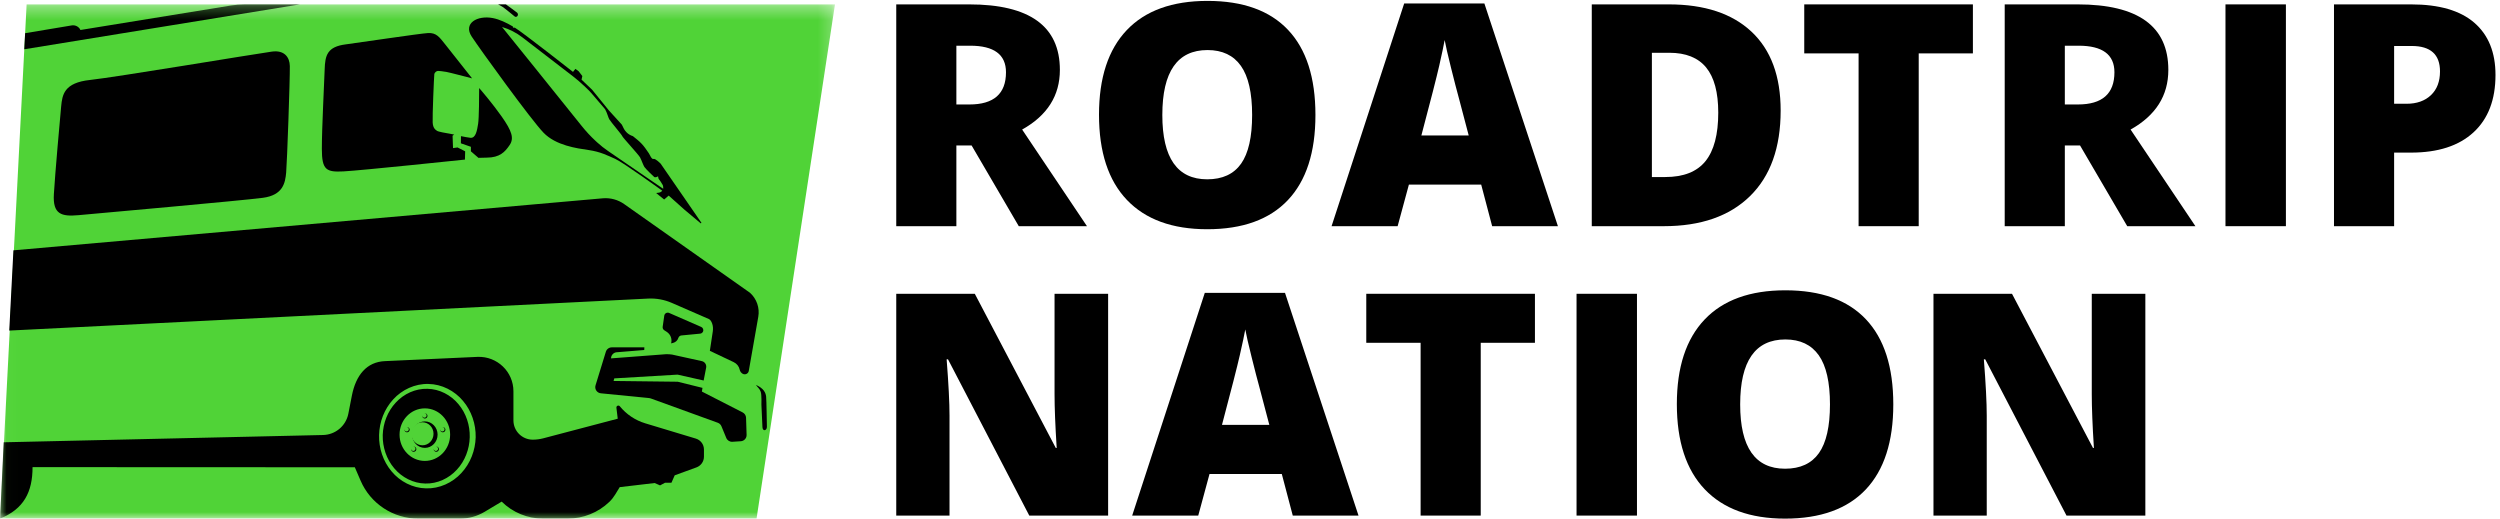
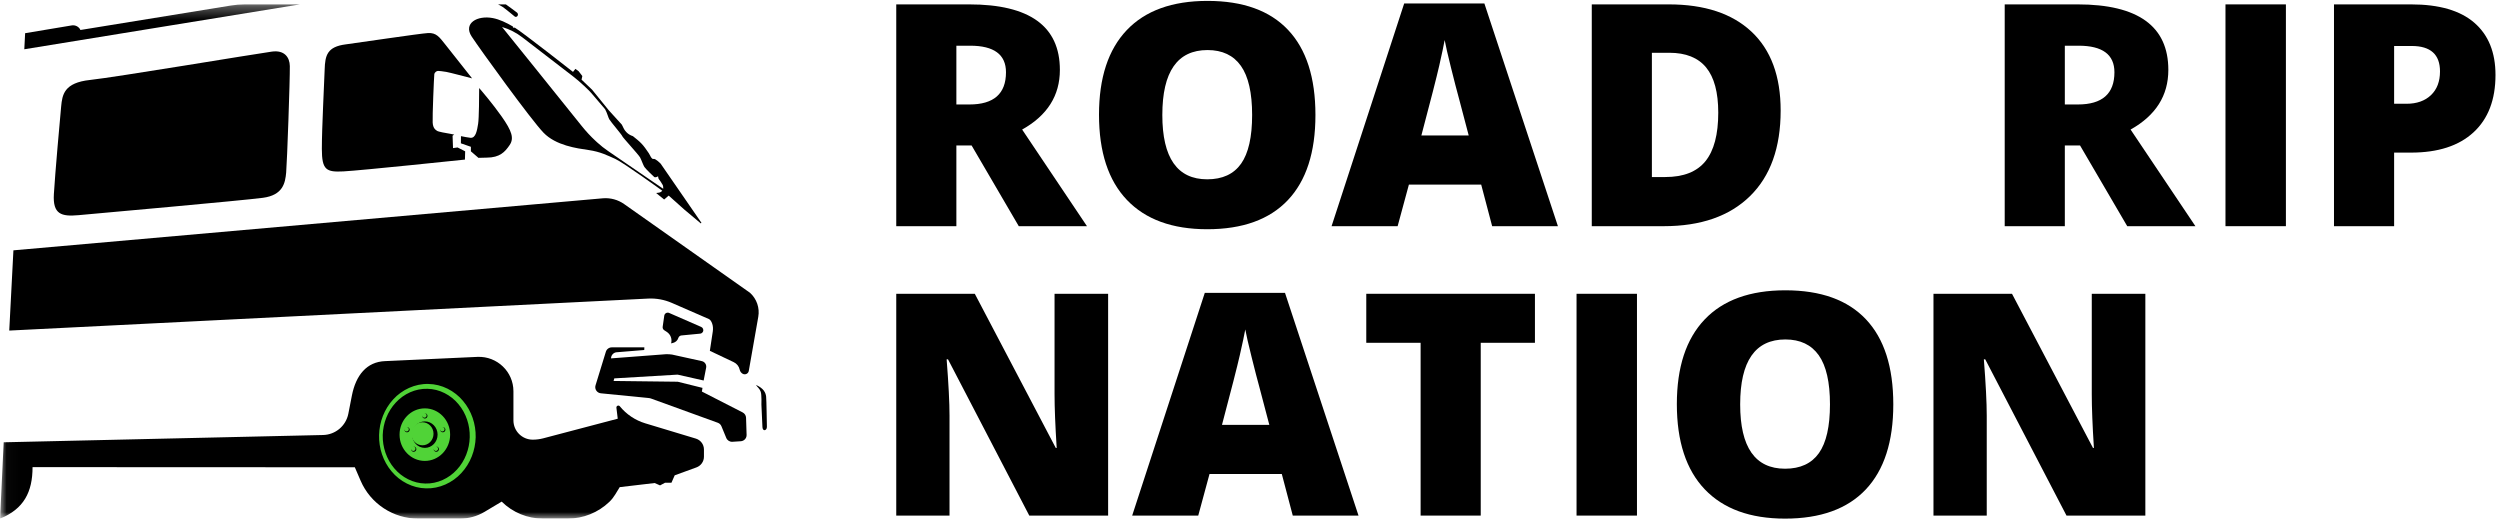
<svg xmlns="http://www.w3.org/2000/svg" xmlns:xlink="http://www.w3.org/1999/xlink" width="188px" height="39px" viewBox="0 0 188 39" version="1.1">
  <title>Horizontal-Green</title>
  <desc>Created with Sketch.</desc>
  <defs>
    <polygon id="path-1" points="0.027 0.33 62.791 0.33 62.791 39 0.027 39" />
  </defs>
  <g id="Symbols" stroke="none" stroke-width="1" fill="none" fill-rule="evenodd">
    <g id="Nav-Home" transform="translate(-135, -55)">
      <g id="Horizontal-Green" transform="translate(135, 55)">
        <g id="Group-5">
          <mask id="mask-2" fill="white">
            <use xlink:href="#path-1" />
          </mask>
          <g id="Clip-2" />
-           <polyline id="Fill-1" fill="#50D337" mask="url(#mask-2)" points="62.791 0.33 2.002 0.33 0 39 56.892 39 62.791 0.33" />
          <path d="M22.543,0.332 L18.414,0.33 C18.061,0.33 17.71,0.359 17.362,0.415 L6.04,2.257 L6.036,2.223 C5.914,2.002 5.67,1.877 5.419,1.907 L1.89,2.496 L1.827,3.705 L22.543,0.332" id="Fill-3" fill="#000000" mask="url(#mask-2)" />
          <path d="M46.262,37.19 L46.602,36.633 L49.232,36.323 L49.635,36.502 L50.007,36.303 L50.492,36.303 L50.738,35.744 L52.373,35.148 C52.712,35.024 52.937,34.703 52.937,34.343 L52.937,33.802 C52.937,33.424 52.689,33.092 52.327,32.982 L48.524,31.834 C47.773,31.607 47.106,31.161 46.611,30.553 C46.52,30.44 46.337,30.517 46.354,30.662 L46.454,31.486 L40.846,32.963 C40.591,33.029 40.328,33.063 40.065,33.063 C39.261,33.063 38.61,32.414 38.61,31.614 L38.61,29.422 C38.61,27.954 37.387,26.781 35.915,26.837 L28.96,27.156 C27.566,27.209 26.762,28.225 26.463,29.741 C26.229,30.933 26.197,31.1 26.194,31.117 C26.014,32.028 25.223,32.693 24.291,32.713 L0.277,33.26 L0.005,39 C1.788,38.276 2.448,37.005 2.448,35.128 L26.683,35.139 L27.119,36.15 C27.864,37.879 29.57,39 31.458,39 L34.595,39 C35.241,39 35.876,38.825 36.431,38.495 L37.727,37.721 C38.554,38.54 39.673,39 40.839,39 L42.685,39 C43.858,39 44.979,38.547 45.818,37.745 C45.99,37.581 46.138,37.393 46.262,37.19" id="Fill-4" fill="#000000" mask="url(#mask-2)" />
        </g>
        <path d="M21.52,12.971 C21.45,13.755 21.284,14.673 19.771,14.875 C18.27,15.076 7.188,16.063 5.901,16.181 C4.614,16.297 3.961,16.116 4.051,14.597 C4.141,13.078 4.515,8.888 4.599,8.005 C4.683,7.123 4.815,6.221 6.769,6.013 C8.725,5.803 19.098,4.067 20.448,3.88 C21.378,3.751 21.785,4.299 21.795,4.97 C21.81,5.965 21.589,12.186 21.52,12.971" id="Fill-6" fill="#000000" />
        <path d="M34.963,12.001 C34.963,12.001 27.121,12.824 25.832,12.889 C24.542,12.954 24.203,12.795 24.203,11.195 C24.203,9.596 24.382,6.283 24.415,5.222 C24.448,4.161 24.602,3.514 26.004,3.336 C26.811,3.232 31.57,2.52 32.189,2.485 C32.81,2.454 33.038,2.781 33.478,3.336 C33.894,3.859 35.339,5.686 35.502,5.894 C35.148,5.807 33.842,5.455 33.561,5.407 C33.262,5.357 33.037,5.333 32.937,5.333 C32.836,5.333 32.683,5.435 32.66,5.583 C32.636,5.759 32.511,8.761 32.537,9.212 C32.561,9.661 32.761,9.762 32.862,9.836 C32.961,9.911 33.561,10.012 33.862,10.062 C33.934,10.074 34.036,10.094 34.155,10.12 C34.085,10.165 34.033,10.206 34.033,10.206 L34.067,11.137 L34.409,11.088 L34.98,11.38 L34.963,12.001" id="Fill-7" fill="#000000" />
        <path d="M38.325,10.907 C37.982,11.414 37.592,11.854 36.595,11.854 C36.335,11.854 35.979,11.87 35.979,11.87 L35.411,11.38 L35.411,11.039 L34.658,10.777 L34.665,10.238 C34.917,10.292 35.187,10.34 35.368,10.361 C35.794,10.412 35.878,9.762 35.955,9.31 C36.024,8.896 36.033,7.163 36.033,6.62 C36.233,6.851 37.039,7.79 37.719,8.753 C38.502,9.863 38.669,10.403 38.325,10.907" id="Fill-8" fill="#000000" />
        <path d="M45.726,11.356 C45.443,11.163 45.175,10.95 44.923,10.721 C44.881,10.682 44.836,10.641 44.789,10.598 C44.41,10.248 44.06,9.869 43.738,9.466 C42.341,7.715 37.753,2.03 37.753,2.03 C38.304,2.191 38.818,2.452 39.272,2.802 C40.451,3.712 42.772,5.5 43.123,5.767 C43.597,6.127 44.362,6.86 44.46,6.991 C44.558,7.121 45.408,8.085 45.505,8.215 C45.684,8.557 45.719,8.786 45.815,8.966 C45.913,9.144 46.794,10.173 46.794,10.238 C46.794,10.304 48.017,11.625 48.133,11.837 C48.247,12.05 48.362,12.409 48.459,12.556 C48.557,12.703 49.096,13.225 49.194,13.307 C49.291,13.388 49.487,13.257 49.487,13.257 C49.487,13.257 49.503,13.454 49.568,13.503 C49.606,13.532 49.733,13.737 49.833,13.904 C49.886,13.994 49.874,14.197 49.874,14.197 L45.726,11.356 Z M49.683,12.311 C49.683,12.311 49.291,11.903 49.144,11.952 C49.039,11.987 48.936,11.8 48.886,11.692 C48.859,11.632 48.827,11.576 48.79,11.522 C48.726,11.427 48.622,11.275 48.511,11.123 C48.338,10.886 48.133,10.673 47.904,10.489 L47.594,10.238 C47.291,10.144 47.04,9.931 46.899,9.649 L46.762,9.374 L45.783,8.297 L44.526,6.747 L43.733,5.99 L43.791,5.718 L43.515,5.359 L43.27,5.179 L43.09,5.407 C43.09,5.407 39.344,2.464 38.71,2.076 C38.669,2.098 38.616,2.094 38.58,2.058 C38.556,2.034 38.56,2.013 38.581,1.999 C38.088,1.707 37.56,1.456 37.067,1.361 C35.893,1.133 34.817,1.752 35.469,2.747 C36.122,3.743 39.941,9.014 40.871,9.977 C41.8,10.941 43.368,11.153 44.265,11.283 C45.162,11.414 45.684,11.691 46.273,11.952 C46.86,12.213 49.802,14.342 49.802,14.342 C49.802,14.342 49.802,14.341 49.802,14.341 L49.802,14.342 C49.739,14.421 49.648,14.474 49.547,14.487 L49.341,14.514 L49.943,15.004 L50.286,14.709 L51.443,15.744 C51.443,15.744 52.485,16.624 52.7,16.799 L52.748,16.754 L49.683,12.311 L49.683,12.311 Z" id="Fill-9" fill="#000000" />
        <path d="M37.452,0.33 L38.041,0.33 C38.041,0.33 38.819,0.889 38.886,0.952 C38.955,1.015 38.982,1.141 38.898,1.22 C38.814,1.298 38.746,1.284 38.661,1.204 C38.527,1.08 38.014,0.686 37.962,0.641 C37.757,0.468 37.452,0.33 37.452,0.33" id="Fill-10" fill="#000000" />
        <path d="M50.138,24.955 L49.951,24.834 C49.864,24.778 49.818,24.676 49.833,24.574 L49.953,23.738 C49.978,23.565 50.161,23.463 50.322,23.534 L52.73,24.585 C52.868,24.645 52.928,24.806 52.864,24.941 C52.824,25.025 52.742,25.082 52.649,25.091 L51.24,25.226 C51.134,25.237 51.043,25.31 51.012,25.413 C50.956,25.597 50.805,25.739 50.617,25.785 L50.467,25.822 C50.559,25.493 50.427,25.142 50.138,24.955" id="Fill-11" fill="#000000" />
        <path d="M57.336,32.126 C57.317,31.784 57.258,30.428 57.258,30.428 C57.258,30.428 57.286,29.701 57.208,29.466 C57.13,29.23 56.964,29.123 56.846,28.947 C57.444,29.202 57.583,29.55 57.613,29.826 C57.642,30.1 57.662,31.779 57.671,32.083 C57.682,32.388 57.356,32.471 57.336,32.126" id="Fill-12" fill="#000000" />
        <path d="M0.696,24.859 L48.74,22.453 C49.353,22.423 49.963,22.534 50.526,22.78 L53.303,23.99 C53.414,24.039 53.491,24.167 53.543,24.3 C53.62,24.497 53.633,24.713 53.602,24.923 L53.381,26.383 L55.178,27.235 C55.408,27.344 55.574,27.553 55.626,27.801 C55.653,27.932 55.737,28.045 55.854,28.11 C56.04,28.211 56.271,28.101 56.308,27.893 L57.022,23.828 C57.141,23.158 56.906,22.475 56.401,22.018 L46.939,15.348 C46.476,15.02 45.911,14.866 45.345,14.911 L1.009,18.825 L0.696,24.859" id="Fill-13" fill="#000000" />
        <path d="M44.784,28.978 L45.561,26.45 C45.621,26.255 45.802,26.121 46.007,26.121 L48.456,26.121 L48.448,26.32 L46.336,26.493 C46.113,26.532 45.95,26.725 45.95,26.95 L50.072,26.637 C50.227,26.631 50.383,26.64 50.537,26.663 L52.776,27.156 C53.001,27.205 53.146,27.424 53.102,27.65 L52.915,28.614 L50.956,28.172 L46.195,28.454 L46.139,28.648 L50.965,28.706 L52.827,29.168 L52.782,29.445 L55.85,31.016 C56.001,31.093 56.097,31.246 56.103,31.414 L56.144,32.704 C56.152,32.954 55.959,33.165 55.708,33.181 L55.077,33.222 C54.878,33.235 54.693,33.119 54.616,32.935 L54.251,32.052 C54.201,31.931 54.103,31.837 53.979,31.792 L48.938,29.963 C48.902,29.95 48.864,29.941 48.826,29.937 L45.183,29.576 C44.89,29.547 44.697,29.258 44.784,28.978" id="Fill-14" fill="#000000" />
        <path d="M32.601,32.621 C32.601,33.099 32.228,33.487 31.768,33.487 C31.306,33.487 30.934,33.099 30.934,32.621 C30.934,32.143 31.306,31.755 31.768,31.755 C32.228,31.755 32.601,32.143 32.601,32.621" id="Fill-15" fill="#50D337" />
        <path d="M33.297,32.51 C33.188,32.51 33.099,32.422 33.099,32.313 C33.099,32.307 33.102,32.303 33.102,32.297 C33.11,32.382 33.18,32.449 33.267,32.449 C33.359,32.449 33.434,32.374 33.434,32.282 C33.434,32.196 33.367,32.127 33.282,32.119 C33.287,32.118 33.292,32.115 33.297,32.115 C33.406,32.115 33.495,32.204 33.495,32.313 C33.495,32.422 33.406,32.51 33.297,32.51 Z M32.808,33.974 C32.699,33.974 32.61,33.885 32.61,33.776 C32.61,33.771 32.613,33.766 32.613,33.761 C32.621,33.846 32.69,33.913 32.778,33.913 C32.87,33.913 32.945,33.838 32.945,33.746 C32.945,33.659 32.878,33.59 32.793,33.582 C32.798,33.582 32.802,33.579 32.808,33.579 C32.918,33.579 33.006,33.667 33.006,33.776 C33.006,33.885 32.918,33.974 32.808,33.974 Z M30.989,32.685 C30.989,32.135 31.418,31.689 31.948,31.689 C32.478,31.689 32.907,32.135 32.907,32.685 C32.907,33.235 32.478,33.681 31.948,33.681 C31.418,33.681 30.989,33.235 30.989,32.685 Z M31.11,33.974 C31.001,33.974 30.913,33.885 30.913,33.776 C30.913,33.771 30.915,33.766 30.916,33.761 C30.923,33.846 30.993,33.913 31.08,33.913 C31.172,33.913 31.247,33.838 31.247,33.746 C31.247,33.659 31.18,33.59 31.095,33.582 C31.101,33.582 31.105,33.579 31.11,33.579 C31.22,33.579 31.309,33.667 31.309,33.776 C31.309,33.885 31.22,33.974 31.11,33.974 Z M30.608,32.51 C30.499,32.51 30.41,32.422 30.41,32.313 C30.41,32.307 30.413,32.303 30.413,32.297 C30.421,32.382 30.491,32.449 30.578,32.449 C30.67,32.449 30.745,32.374 30.745,32.282 C30.745,32.196 30.678,32.127 30.593,32.119 C30.598,32.118 30.603,32.115 30.608,32.115 C30.718,32.115 30.806,32.204 30.806,32.313 C30.806,32.422 30.718,32.51 30.608,32.51 Z M31.753,31.26 C31.761,31.345 31.83,31.412 31.917,31.412 C32.009,31.412 32.085,31.337 32.085,31.245 C32.085,31.158 32.018,31.089 31.933,31.081 C31.938,31.081 31.942,31.078 31.948,31.078 C32.057,31.078 32.146,31.166 32.146,31.275 C32.146,31.384 32.057,31.473 31.948,31.473 C31.839,31.473 31.75,31.384 31.75,31.275 C31.75,31.27 31.753,31.265 31.753,31.26 Z M31.948,30.709 C30.898,30.709 30.046,31.594 30.046,32.685 C30.046,33.776 30.898,34.661 31.948,34.661 C32.998,34.661 33.85,33.776 33.85,32.685 C33.85,31.594 32.998,30.709 31.948,30.709 L31.948,30.709 Z" id="Fill-16" fill="#50D337" />
        <path d="M35.324,32.875 C35.347,31.98 35.051,31.077 34.474,30.391 C33.906,29.704 33.047,29.254 32.15,29.238 C31.253,29.208 30.37,29.613 29.764,30.273 C29.15,30.93 28.805,31.822 28.781,32.724 C28.763,33.624 29.065,34.532 29.648,35.217 C30.223,35.905 31.087,36.349 31.983,36.361 C32.88,36.387 33.759,35.978 34.359,35.317 C34.968,34.659 35.305,33.77 35.324,32.875 Z M35.771,32.885 C35.745,33.87 35.369,34.85 34.691,35.576 C34.023,36.305 33.036,36.76 32.033,36.725 C31.03,36.708 30.07,36.204 29.444,35.445 C28.806,34.688 28.482,33.695 28.507,32.716 C28.528,31.737 28.898,30.76 29.57,30.033 C30.232,29.303 31.214,28.845 32.217,28.874 C33.22,28.886 34.185,29.386 34.818,30.146 C35.461,30.902 35.792,31.899 35.771,32.885 L35.771,32.885 Z" id="Fill-17" fill="#50D337" />
        <path d="M71.919,7.856 L72.902,7.856 C74.734,7.856 75.65,7.049 75.65,5.435 C75.65,4.103 74.752,3.437 72.955,3.437 L71.919,3.437 L71.919,7.856 Z M71.919,10.94 L71.919,17.009 L67.398,17.009 L67.398,0.33 L72.881,0.33 C77.429,0.33 79.703,1.973 79.703,5.258 C79.703,7.19 78.757,8.685 76.865,9.742 L81.74,17.009 L76.612,17.009 L73.065,10.94 L71.919,10.94 L71.919,10.94 Z" id="Fill-18" fill="#000000" />
        <path d="M155.275,7.856 L156.257,7.856 C158.09,7.856 159.005,7.049 159.005,5.435 C159.005,4.103 158.107,3.437 156.31,3.437 L155.275,3.437 L155.275,7.856 Z M155.275,10.94 L155.275,17.009 L150.754,17.009 L150.754,0.33 L156.237,0.33 C160.784,0.33 163.059,1.973 163.059,5.258 C163.059,7.19 162.112,8.685 160.22,9.742 L165.095,17.009 L159.968,17.009 L156.42,10.94 L155.275,10.94 L155.275,10.94 Z" id="Fill-19" fill="#000000" />
        <path d="M87.407,8.647 C87.407,11.872 88.532,13.484 90.783,13.484 C91.928,13.484 92.776,13.092 93.33,12.309 C93.883,11.526 94.16,10.305 94.16,8.647 C94.16,6.981 93.879,5.751 93.318,4.956 C92.757,4.162 91.92,3.764 90.806,3.764 C88.539,3.764 87.407,5.392 87.407,8.647 Z M98.921,8.647 C98.921,11.453 98.23,13.586 96.849,15.047 C95.468,16.507 93.446,17.238 90.783,17.238 C88.158,17.238 86.145,16.503 84.745,15.036 C83.345,13.568 82.645,11.431 82.645,8.624 C82.645,5.848 83.341,3.728 84.734,2.264 C86.126,0.8 88.15,0.068 90.806,0.068 C93.469,0.068 95.487,0.794 96.86,2.247 C98.234,3.699 98.921,5.833 98.921,8.647 L98.921,8.647 Z" id="Fill-20" fill="#000000" />
        <path d="M110.447,10.187 L109.726,7.449 C109.558,6.84 109.354,6.053 109.114,5.087 C108.873,4.122 108.715,3.429 108.639,3.011 C108.57,3.399 108.435,4.038 108.233,4.928 C108.03,5.817 107.582,7.57 106.887,10.187 L110.447,10.187 Z M112.21,17.009 L111.386,13.883 L105.949,13.883 L105.102,17.009 L100.134,17.009 L105.594,0.262 L111.626,0.262 L117.155,17.009 L112.21,17.009 L112.21,17.009 Z" id="Fill-21" fill="#000000" />
        <path d="M129.213,8.476 C129.213,6.947 128.909,5.814 128.303,5.076 C127.696,4.338 126.775,3.969 125.538,3.969 L124.222,3.969 L124.222,13.313 L125.229,13.313 C126.603,13.313 127.61,12.915 128.251,12.121 C128.892,11.326 129.213,10.111 129.213,8.476 Z M133.905,8.316 C133.905,11.099 133.137,13.244 131.599,14.75 C130.061,16.256 127.9,17.009 125.115,17.009 L119.701,17.009 L119.701,0.33 L125.493,0.33 C128.178,0.33 130.252,1.014 131.713,2.383 C133.175,3.753 133.905,5.73 133.905,8.316 L133.905,8.316 Z" id="Fill-22" fill="#000000" />
-         <polyline id="Fill-23" fill="#000000" points="144.287 17.009 139.766 17.009 139.766 4.015 135.68 4.015 135.68 0.33 148.362 0.33 148.362 4.015 144.287 4.015 144.287 17.009" />
        <polygon id="Fill-24" fill="#000000" points="167.356 17.009 171.9 17.009 171.9 0.33 167.356 0.33" />
        <path d="M180.038,7.803 L180.972,7.803 C181.741,7.803 182.353,7.587 182.807,7.156 C183.261,6.725 183.488,6.131 183.488,5.372 C183.488,4.096 182.779,3.458 181.361,3.458 L180.038,3.458 L180.038,7.803 Z M187.661,5.635 C187.661,7.499 187.11,8.938 186.007,9.953 C184.904,10.968 183.338,11.476 181.308,11.476 L180.038,11.476 L180.038,17.009 L175.516,17.009 L175.516,0.33 L181.308,0.33 C183.422,0.33 185.01,0.79 186.07,1.711 C187.131,2.631 187.661,3.939 187.661,5.635 L187.661,5.635 Z" id="Fill-25" fill="#000000" />
        <path d="M83.331,38.772 L77.402,38.772 L71.29,27.021 L71.187,27.021 C71.332,28.869 71.404,30.28 71.404,31.254 L71.404,38.772 L67.398,38.772 L67.398,22.093 L73.305,22.093 L79.394,33.684 L79.463,33.684 C79.356,32.003 79.302,30.653 79.302,29.634 L79.302,22.093 L83.331,22.093 L83.331,38.772" id="Fill-26" fill="#000000" />
        <path d="M95.453,31.95 L94.732,29.212 C94.564,28.603 94.36,27.816 94.12,26.85 C93.879,25.884 93.721,25.192 93.645,24.774 C93.576,25.162 93.44,25.801 93.238,26.69 C93.036,27.58 92.587,29.333 91.893,31.95 L95.453,31.95 Z M97.216,38.772 L96.392,35.646 L90.955,35.646 L90.108,38.772 L85.14,38.772 L90.6,22.024 L96.632,22.024 L102.16,38.772 L97.216,38.772 L97.216,38.772 Z" id="Fill-27" fill="#000000" />
        <polyline id="Fill-28" fill="#000000" points="111.351 38.772 106.83 38.772 106.83 25.778 102.744 25.778 102.744 22.093 115.427 22.093 115.427 25.778 111.351 25.778 111.351 38.772" />
        <polygon id="Fill-29" fill="#000000" points="118.556 38.772 123.1 38.772 123.1 22.093 118.556 22.093" />
        <path d="M130.861,30.409 C130.861,33.635 131.986,35.247 134.237,35.247 C135.382,35.247 136.231,34.855 136.784,34.072 C137.337,33.288 137.614,32.068 137.614,30.409 C137.614,28.744 137.334,27.514 136.773,26.719 C136.212,25.924 135.374,25.527 134.26,25.527 C131.994,25.527 130.861,27.154 130.861,30.409 Z M142.376,30.409 C142.376,33.216 141.685,35.349 140.304,36.81 C138.923,38.27 136.9,39 134.237,39 C131.612,39 129.599,38.266 128.199,36.798 C126.799,35.33 126.099,33.193 126.099,30.387 C126.099,27.611 126.795,25.491 128.188,24.027 C129.58,22.563 131.604,21.831 134.26,21.831 C136.923,21.831 138.942,22.557 140.315,24.009 C141.689,25.462 142.376,27.595 142.376,30.409 L142.376,30.409 Z" id="Fill-30" fill="#000000" />
        <path d="M161.33,38.772 L155.401,38.772 L149.289,27.021 L149.186,27.021 C149.331,28.869 149.403,30.28 149.403,31.254 L149.403,38.772 L145.397,38.772 L145.397,22.093 L151.303,22.093 L157.392,33.684 L157.462,33.684 C157.354,32.003 157.301,30.653 157.301,29.634 L157.301,22.093 L161.33,22.093 L161.33,38.772" id="Fill-31" fill="#000000" />
      </g>
    </g>
  </g>
</svg>